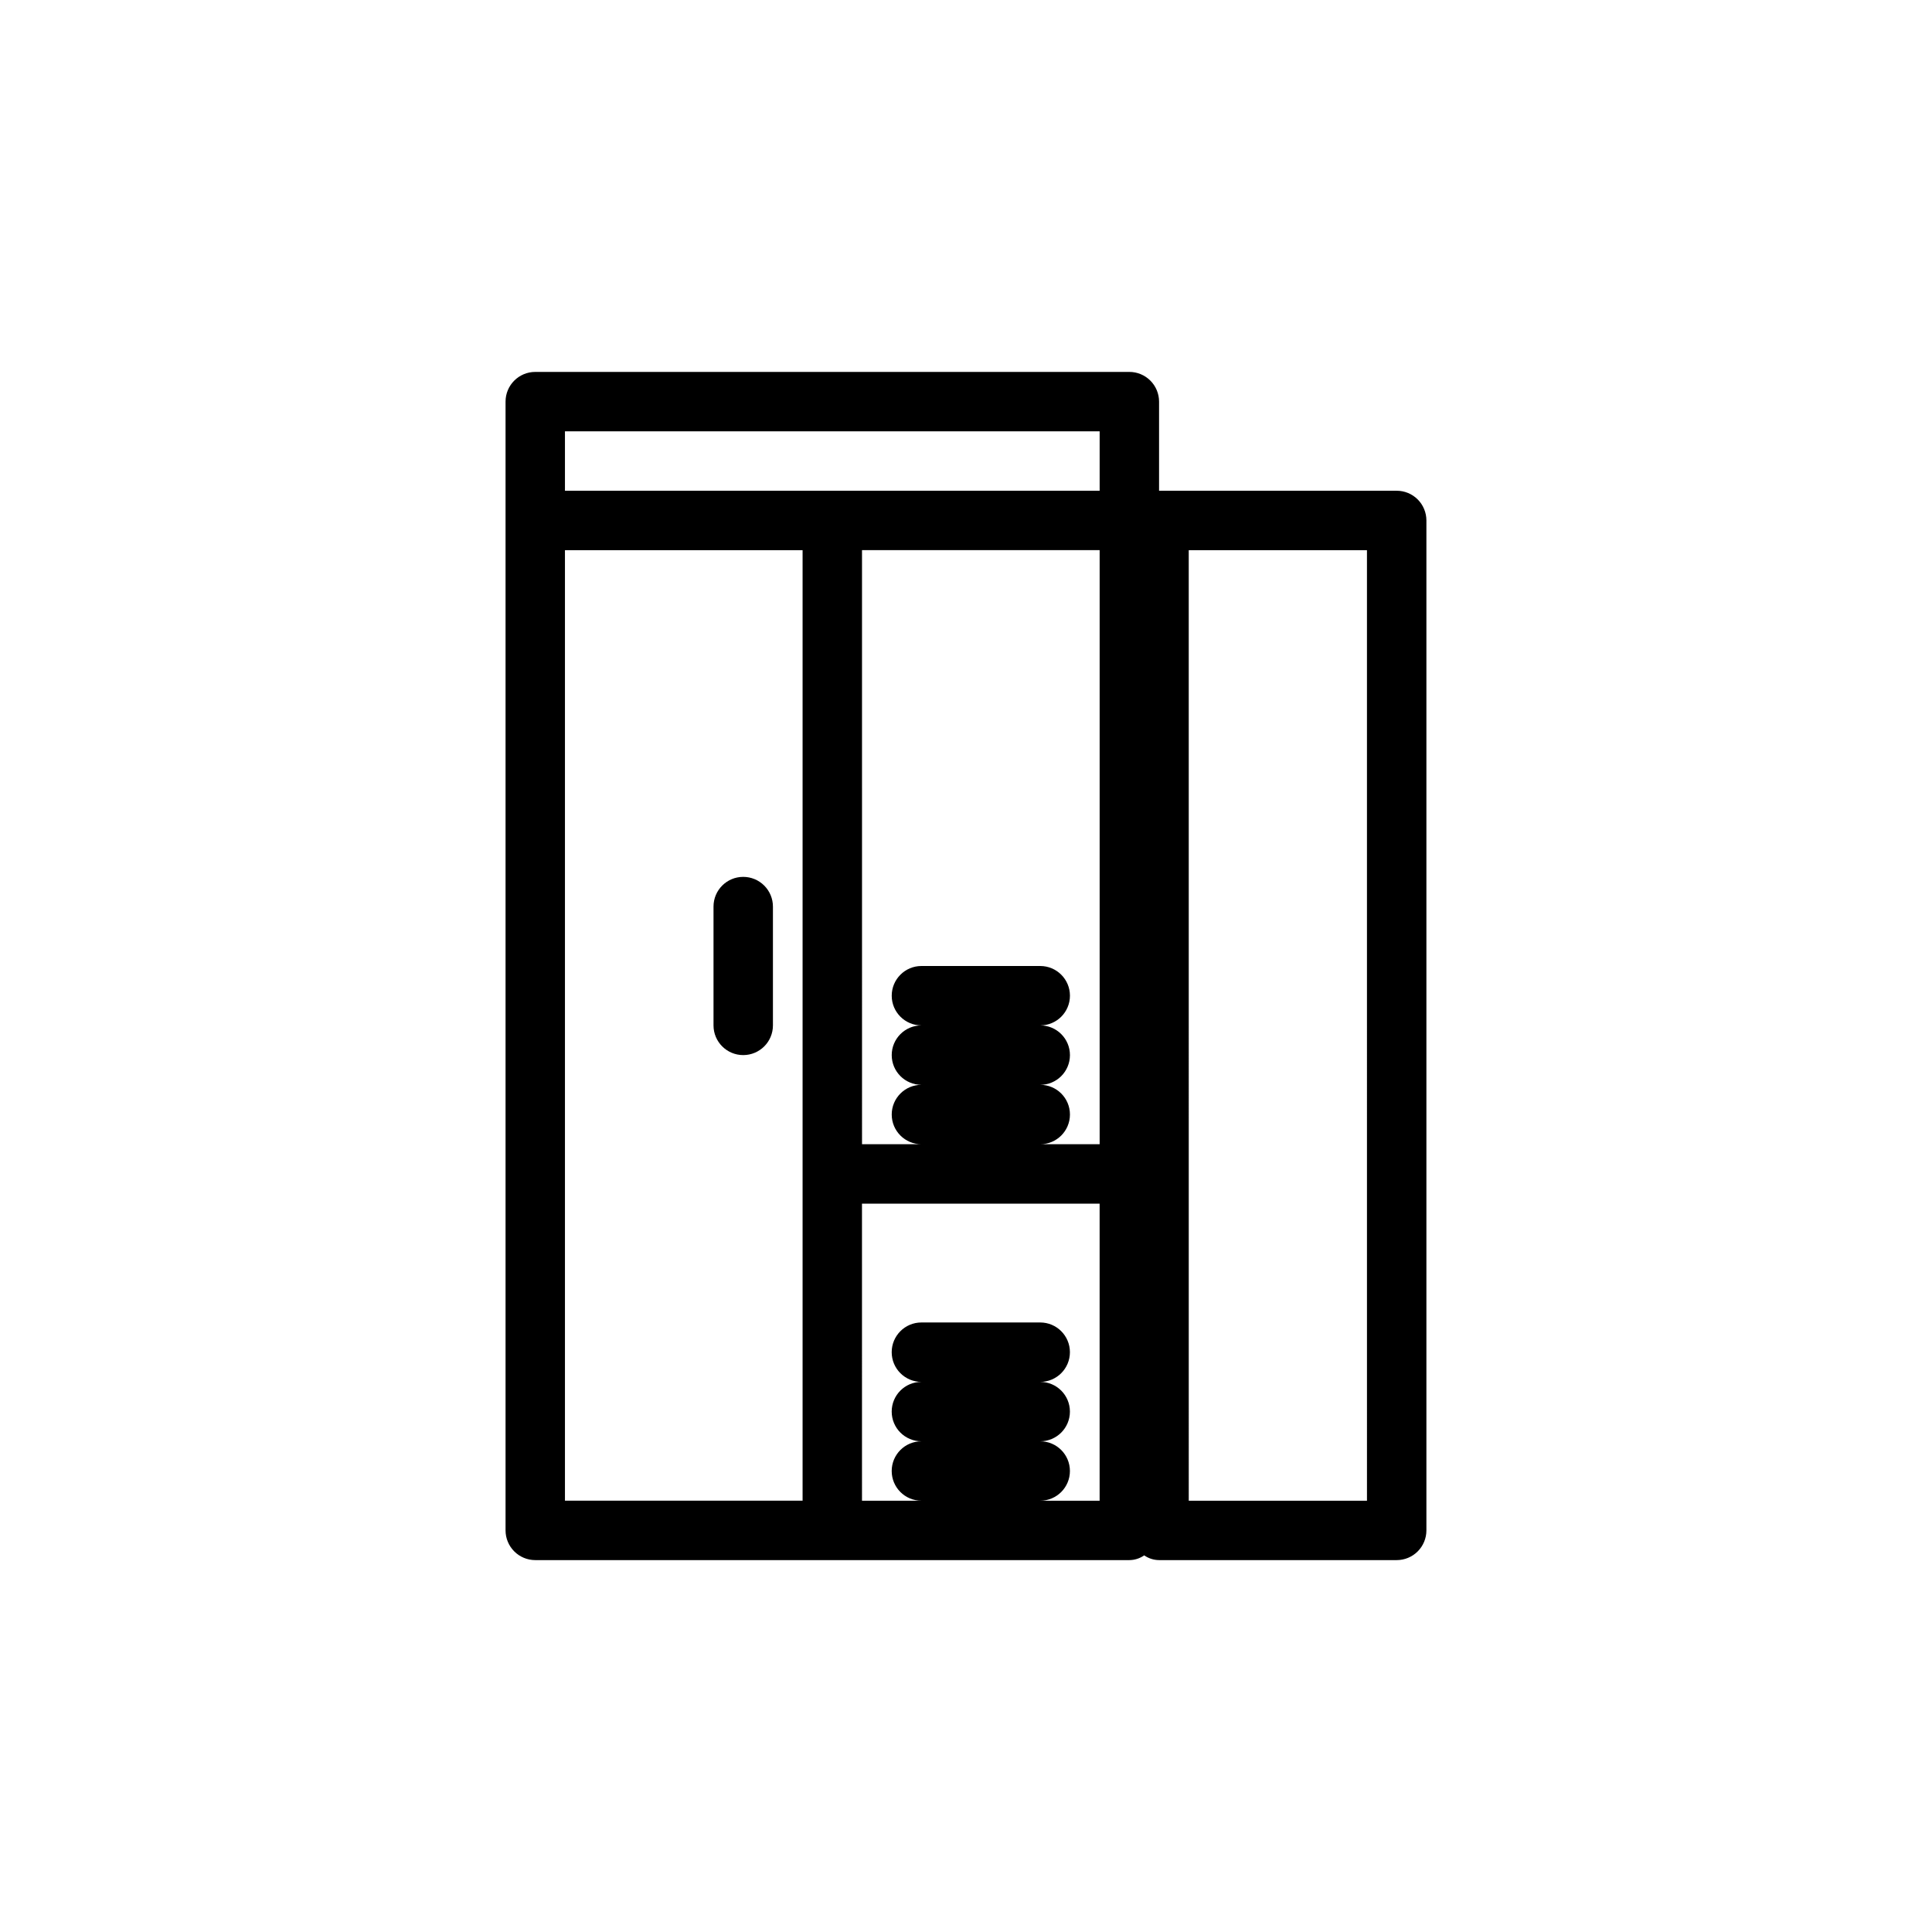
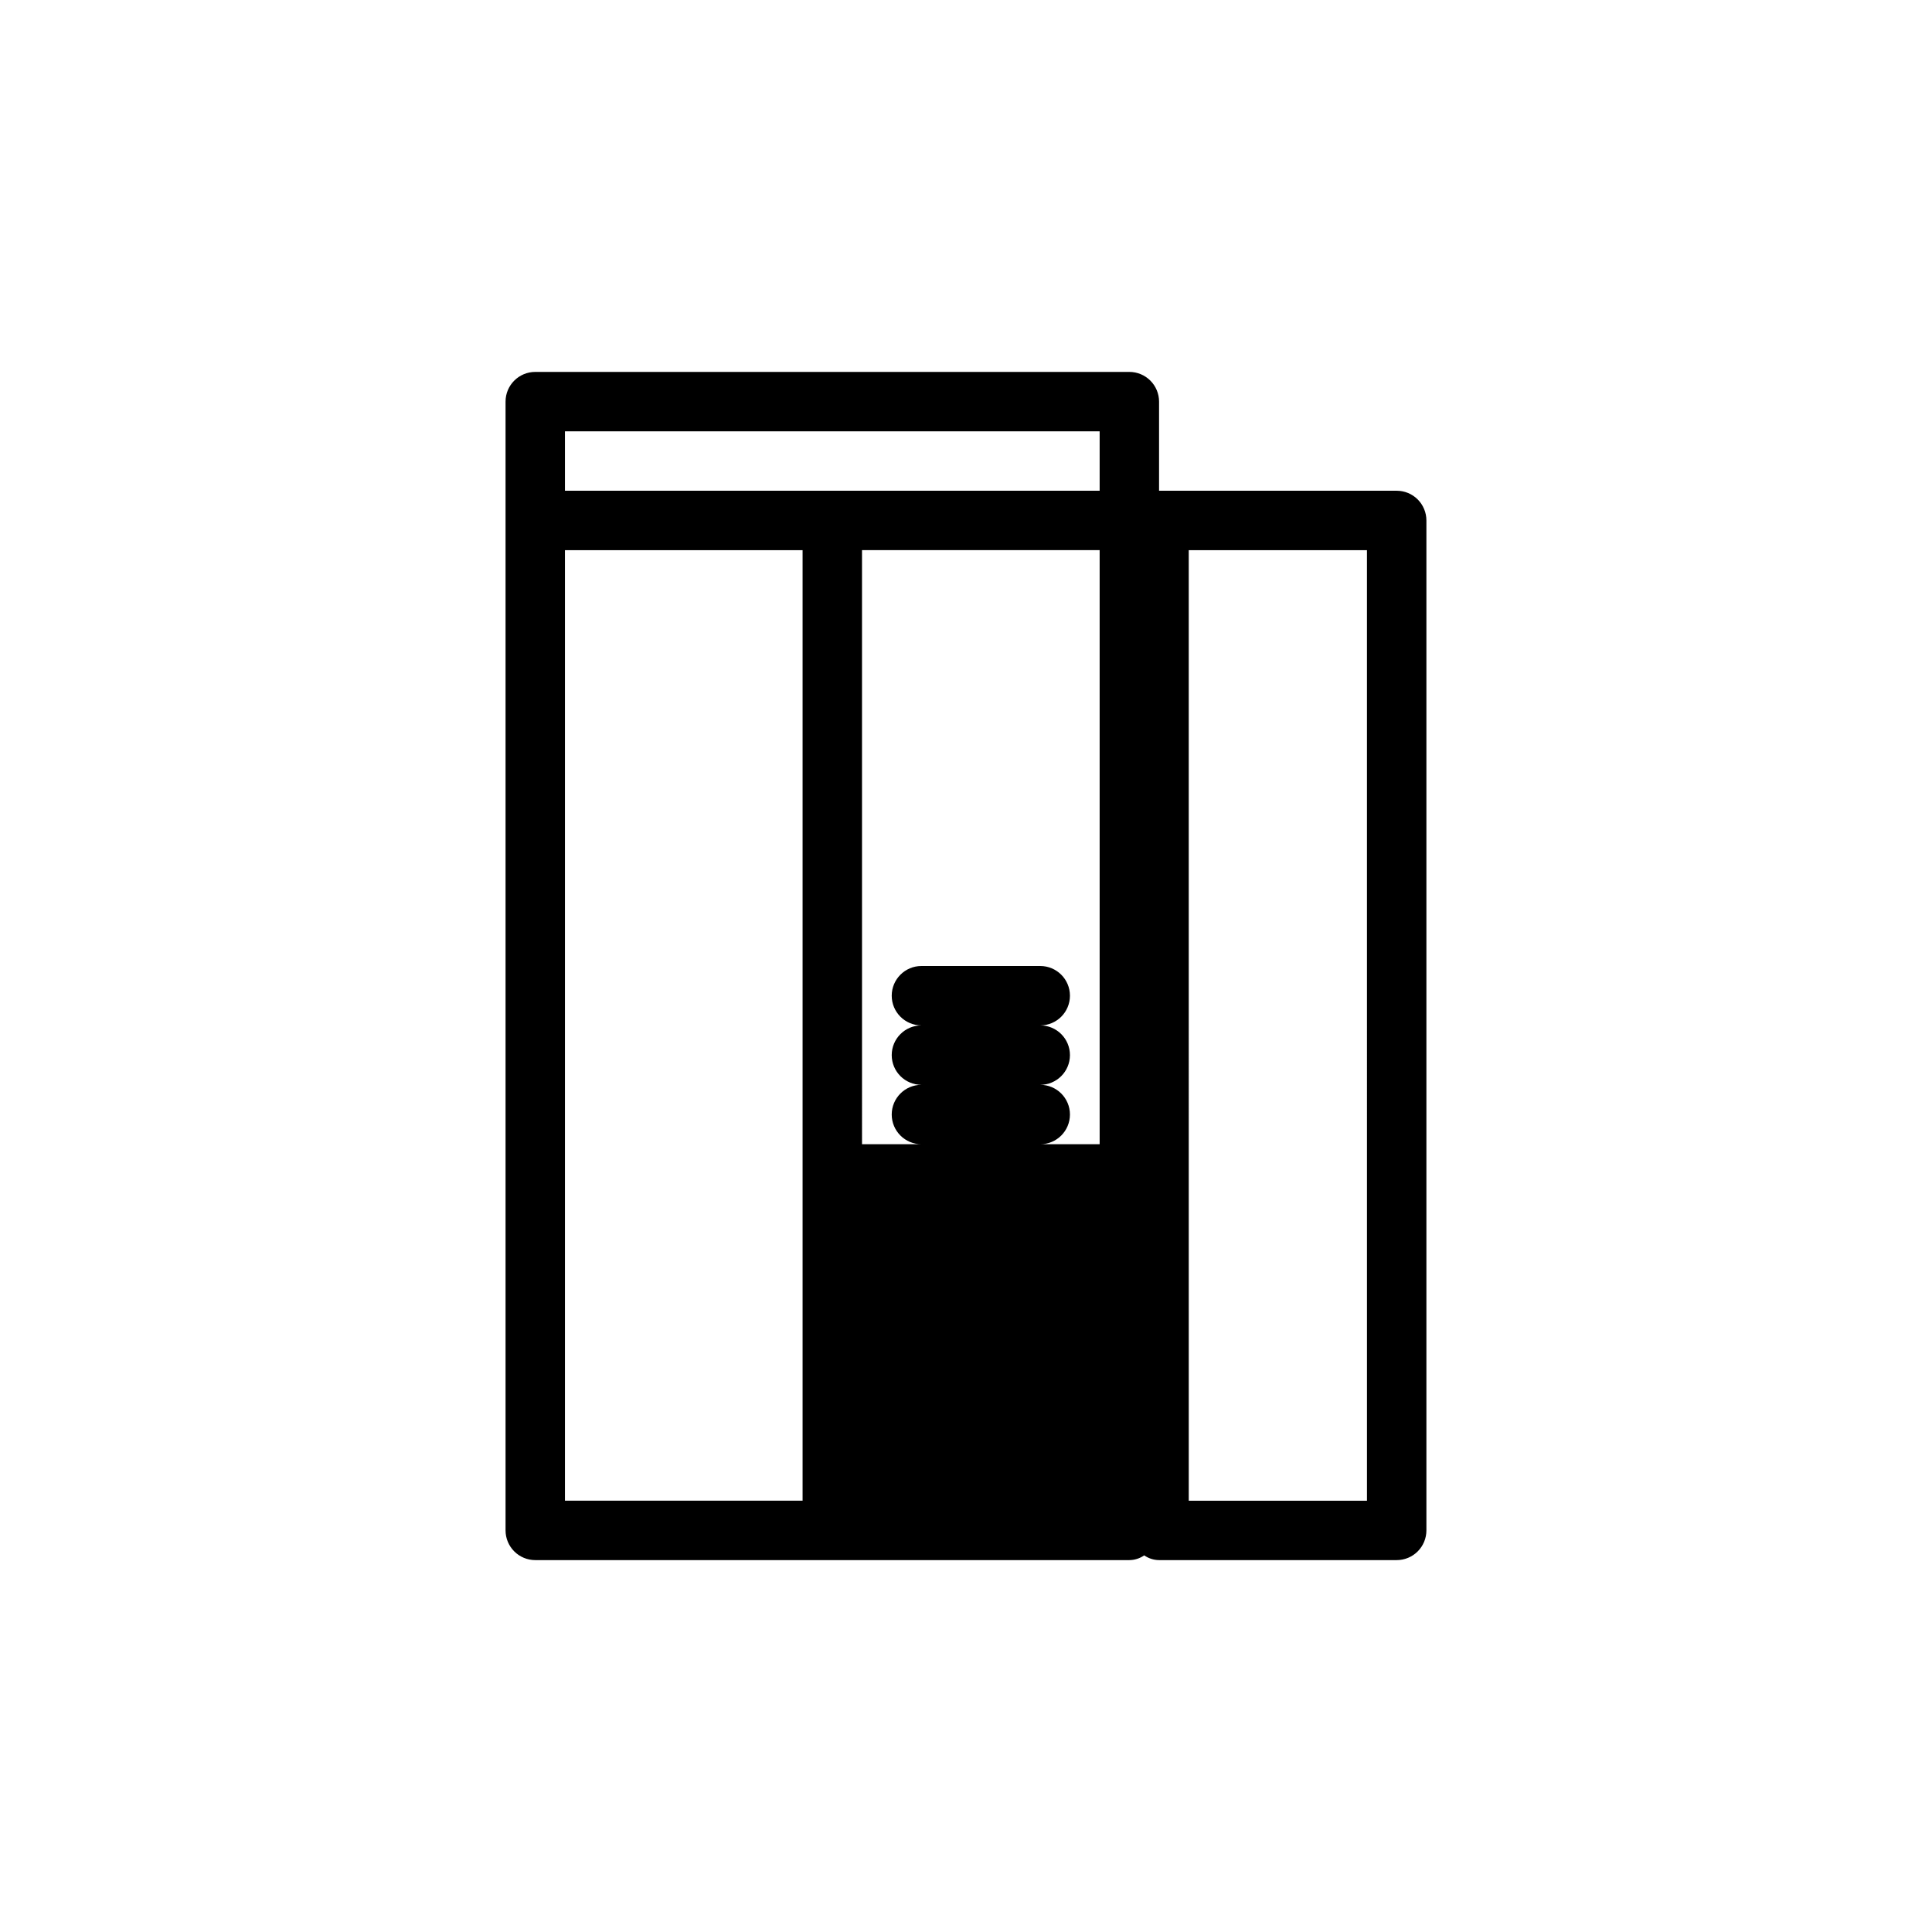
<svg xmlns="http://www.w3.org/2000/svg" fill="#000000" width="800px" height="800px" version="1.1" viewBox="144 144 512 512">
  <g>
-     <path d="m340.96 376.38c-4.348 0-7.871 3.523-7.871 7.871v31.488c0 4.348 3.523 7.871 7.871 7.871 4.348 0 7.875-3.523 7.875-7.871v-31.488c0-2.086-0.832-4.09-2.309-5.566-1.477-1.477-3.477-2.305-5.566-2.305z" />
-     <path d="m514.14 274.05h-62.977v-23.617c0-2.086-0.832-4.09-2.309-5.566-1.477-1.477-3.477-2.305-5.566-2.305h-157.44 0.004c-4.348 0-7.875 3.523-7.875 7.871v299.14c0 2.09 0.832 4.09 2.309 5.566 1.477 1.477 3.477 2.305 5.566 2.305h157.44-0.004c1.41-0.008 2.785-0.449 3.938-1.258 1.152 0.809 2.527 1.25 3.938 1.258h62.977c2.086 0 4.09-0.828 5.566-2.305 1.473-1.477 2.305-3.477 2.305-5.566v-267.65c0-2.086-0.832-4.09-2.305-5.566-1.477-1.477-3.481-2.305-5.566-2.305zm-94.465 157.44c4.348 0 7.871-3.527 7.871-7.875 0-4.348-3.523-7.871-7.871-7.871 4.348 0 7.871-3.523 7.871-7.871s-3.523-7.871-7.871-7.871h-31.488c-4.348 0-7.871 3.523-7.871 7.871s3.523 7.871 7.871 7.871c-4.348 0-7.871 3.523-7.871 7.871 0 4.348 3.523 7.875 7.871 7.875-4.348 0-7.871 3.523-7.871 7.871s3.523 7.871 7.871 7.871h-15.742l-0.004-157.44h62.977v157.44h-15.742c4.348 0 7.871-3.523 7.871-7.871s-3.523-7.871-7.871-7.871zm15.742-173.18v15.742h-141.7v-15.746zm-141.7 31.488h62.977v251.9h-62.977zm125.95 251.91v-0.004c4.348 0 7.871-3.523 7.871-7.871 0-4.348-3.523-7.875-7.871-7.875 4.348 0 7.871-3.523 7.871-7.871s-3.523-7.871-7.871-7.871c4.348 0 7.871-3.523 7.871-7.871 0-4.348-3.523-7.875-7.871-7.875h-31.488c-4.348 0-7.871 3.527-7.871 7.875 0 4.348 3.523 7.871 7.871 7.871-4.348 0-7.871 3.523-7.871 7.871s3.523 7.871 7.871 7.871c-4.348 0-7.871 3.527-7.871 7.875 0 4.348 3.523 7.871 7.871 7.871h-15.742l-0.004-78.719h62.977v78.719zm86.594 0h-47.23l-0.004-251.91h47.23z" />
+     <path d="m514.14 274.05h-62.977v-23.617c0-2.086-0.832-4.09-2.309-5.566-1.477-1.477-3.477-2.305-5.566-2.305h-157.44 0.004c-4.348 0-7.875 3.523-7.875 7.871v299.14c0 2.09 0.832 4.09 2.309 5.566 1.477 1.477 3.477 2.305 5.566 2.305h157.44-0.004c1.41-0.008 2.785-0.449 3.938-1.258 1.152 0.809 2.527 1.25 3.938 1.258h62.977c2.086 0 4.09-0.828 5.566-2.305 1.473-1.477 2.305-3.477 2.305-5.566v-267.65c0-2.086-0.832-4.09-2.305-5.566-1.477-1.477-3.481-2.305-5.566-2.305zm-94.465 157.44c4.348 0 7.871-3.527 7.871-7.875 0-4.348-3.523-7.871-7.871-7.871 4.348 0 7.871-3.523 7.871-7.871s-3.523-7.871-7.871-7.871h-31.488c-4.348 0-7.871 3.523-7.871 7.871s3.523 7.871 7.871 7.871c-4.348 0-7.871 3.523-7.871 7.871 0 4.348 3.523 7.875 7.871 7.875-4.348 0-7.871 3.523-7.871 7.871s3.523 7.871 7.871 7.871h-15.742l-0.004-157.44h62.977v157.44h-15.742c4.348 0 7.871-3.523 7.871-7.871s-3.523-7.871-7.871-7.871zm15.742-173.18v15.742h-141.7v-15.746zm-141.7 31.488h62.977v251.9h-62.977zm125.95 251.91v-0.004c4.348 0 7.871-3.523 7.871-7.871 0-4.348-3.523-7.875-7.871-7.875 4.348 0 7.871-3.523 7.871-7.871s-3.523-7.871-7.871-7.871c4.348 0 7.871-3.523 7.871-7.871 0-4.348-3.523-7.875-7.871-7.875h-31.488c-4.348 0-7.871 3.527-7.871 7.875 0 4.348 3.523 7.871 7.871 7.871-4.348 0-7.871 3.523-7.871 7.871s3.523 7.871 7.871 7.871c-4.348 0-7.871 3.527-7.871 7.875 0 4.348 3.523 7.871 7.871 7.871h-15.742l-0.004-78.719v78.719zm86.594 0h-47.23l-0.004-251.91h47.23z" />
  </g>
</svg>